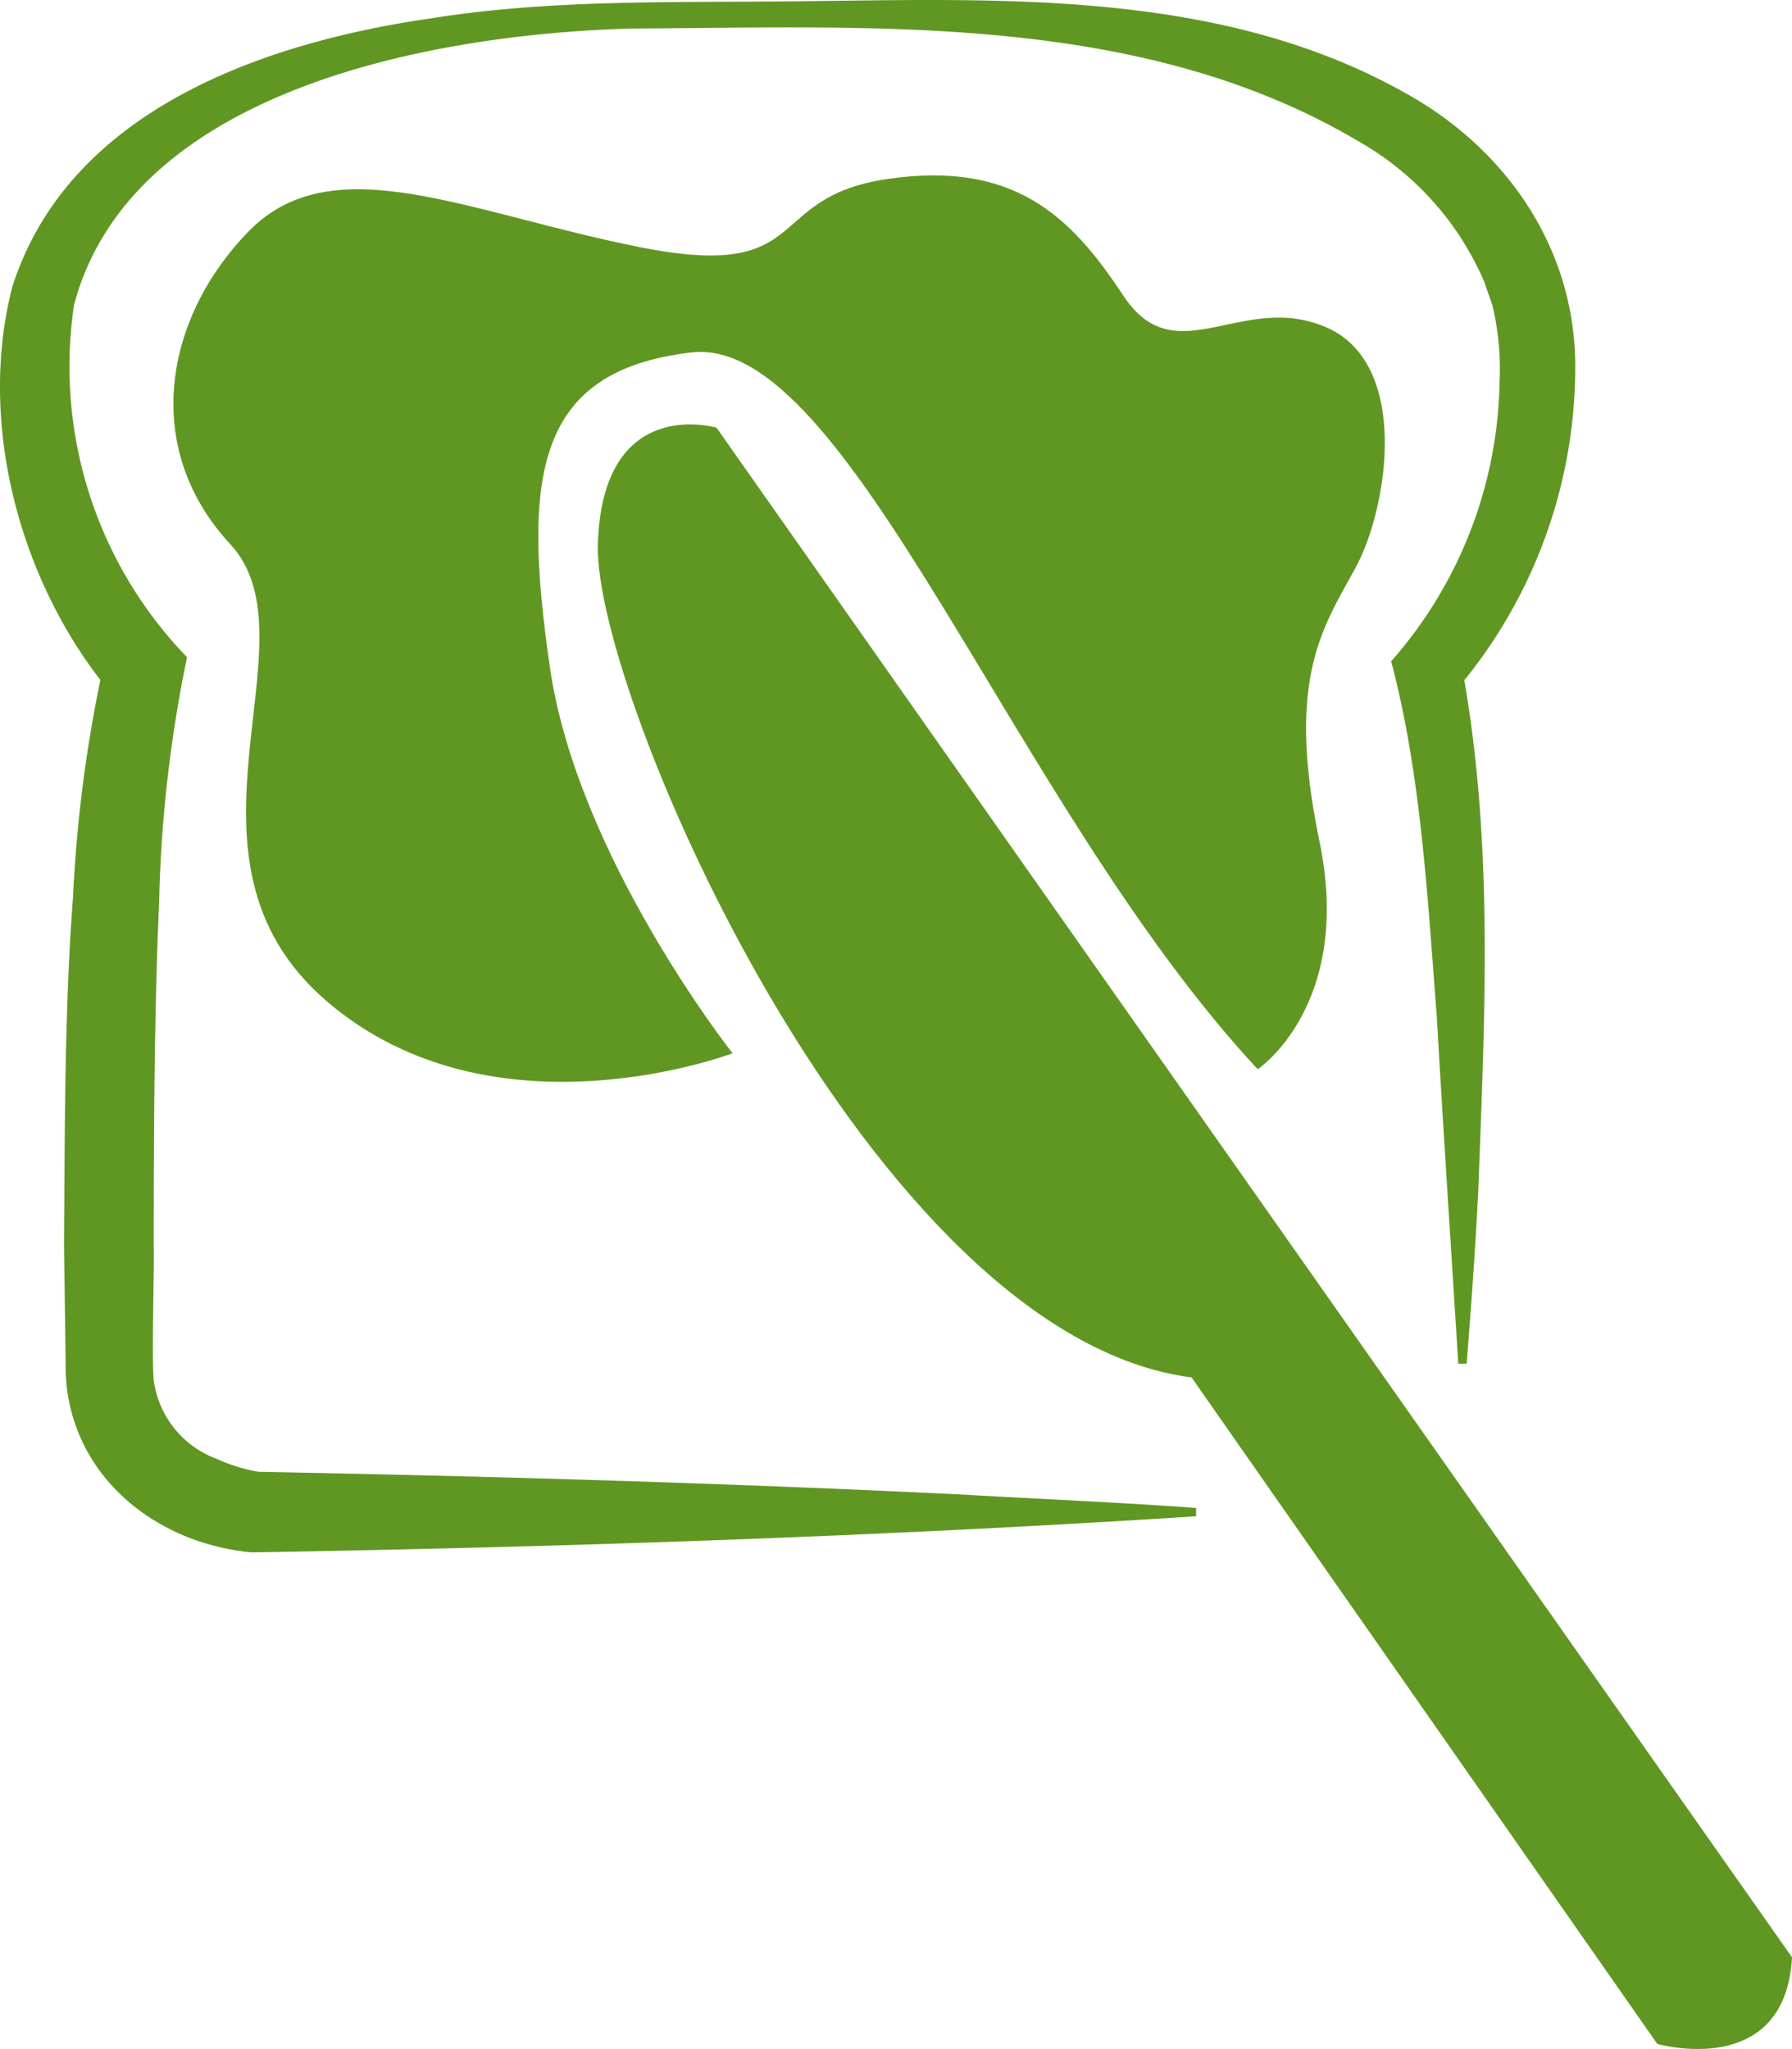
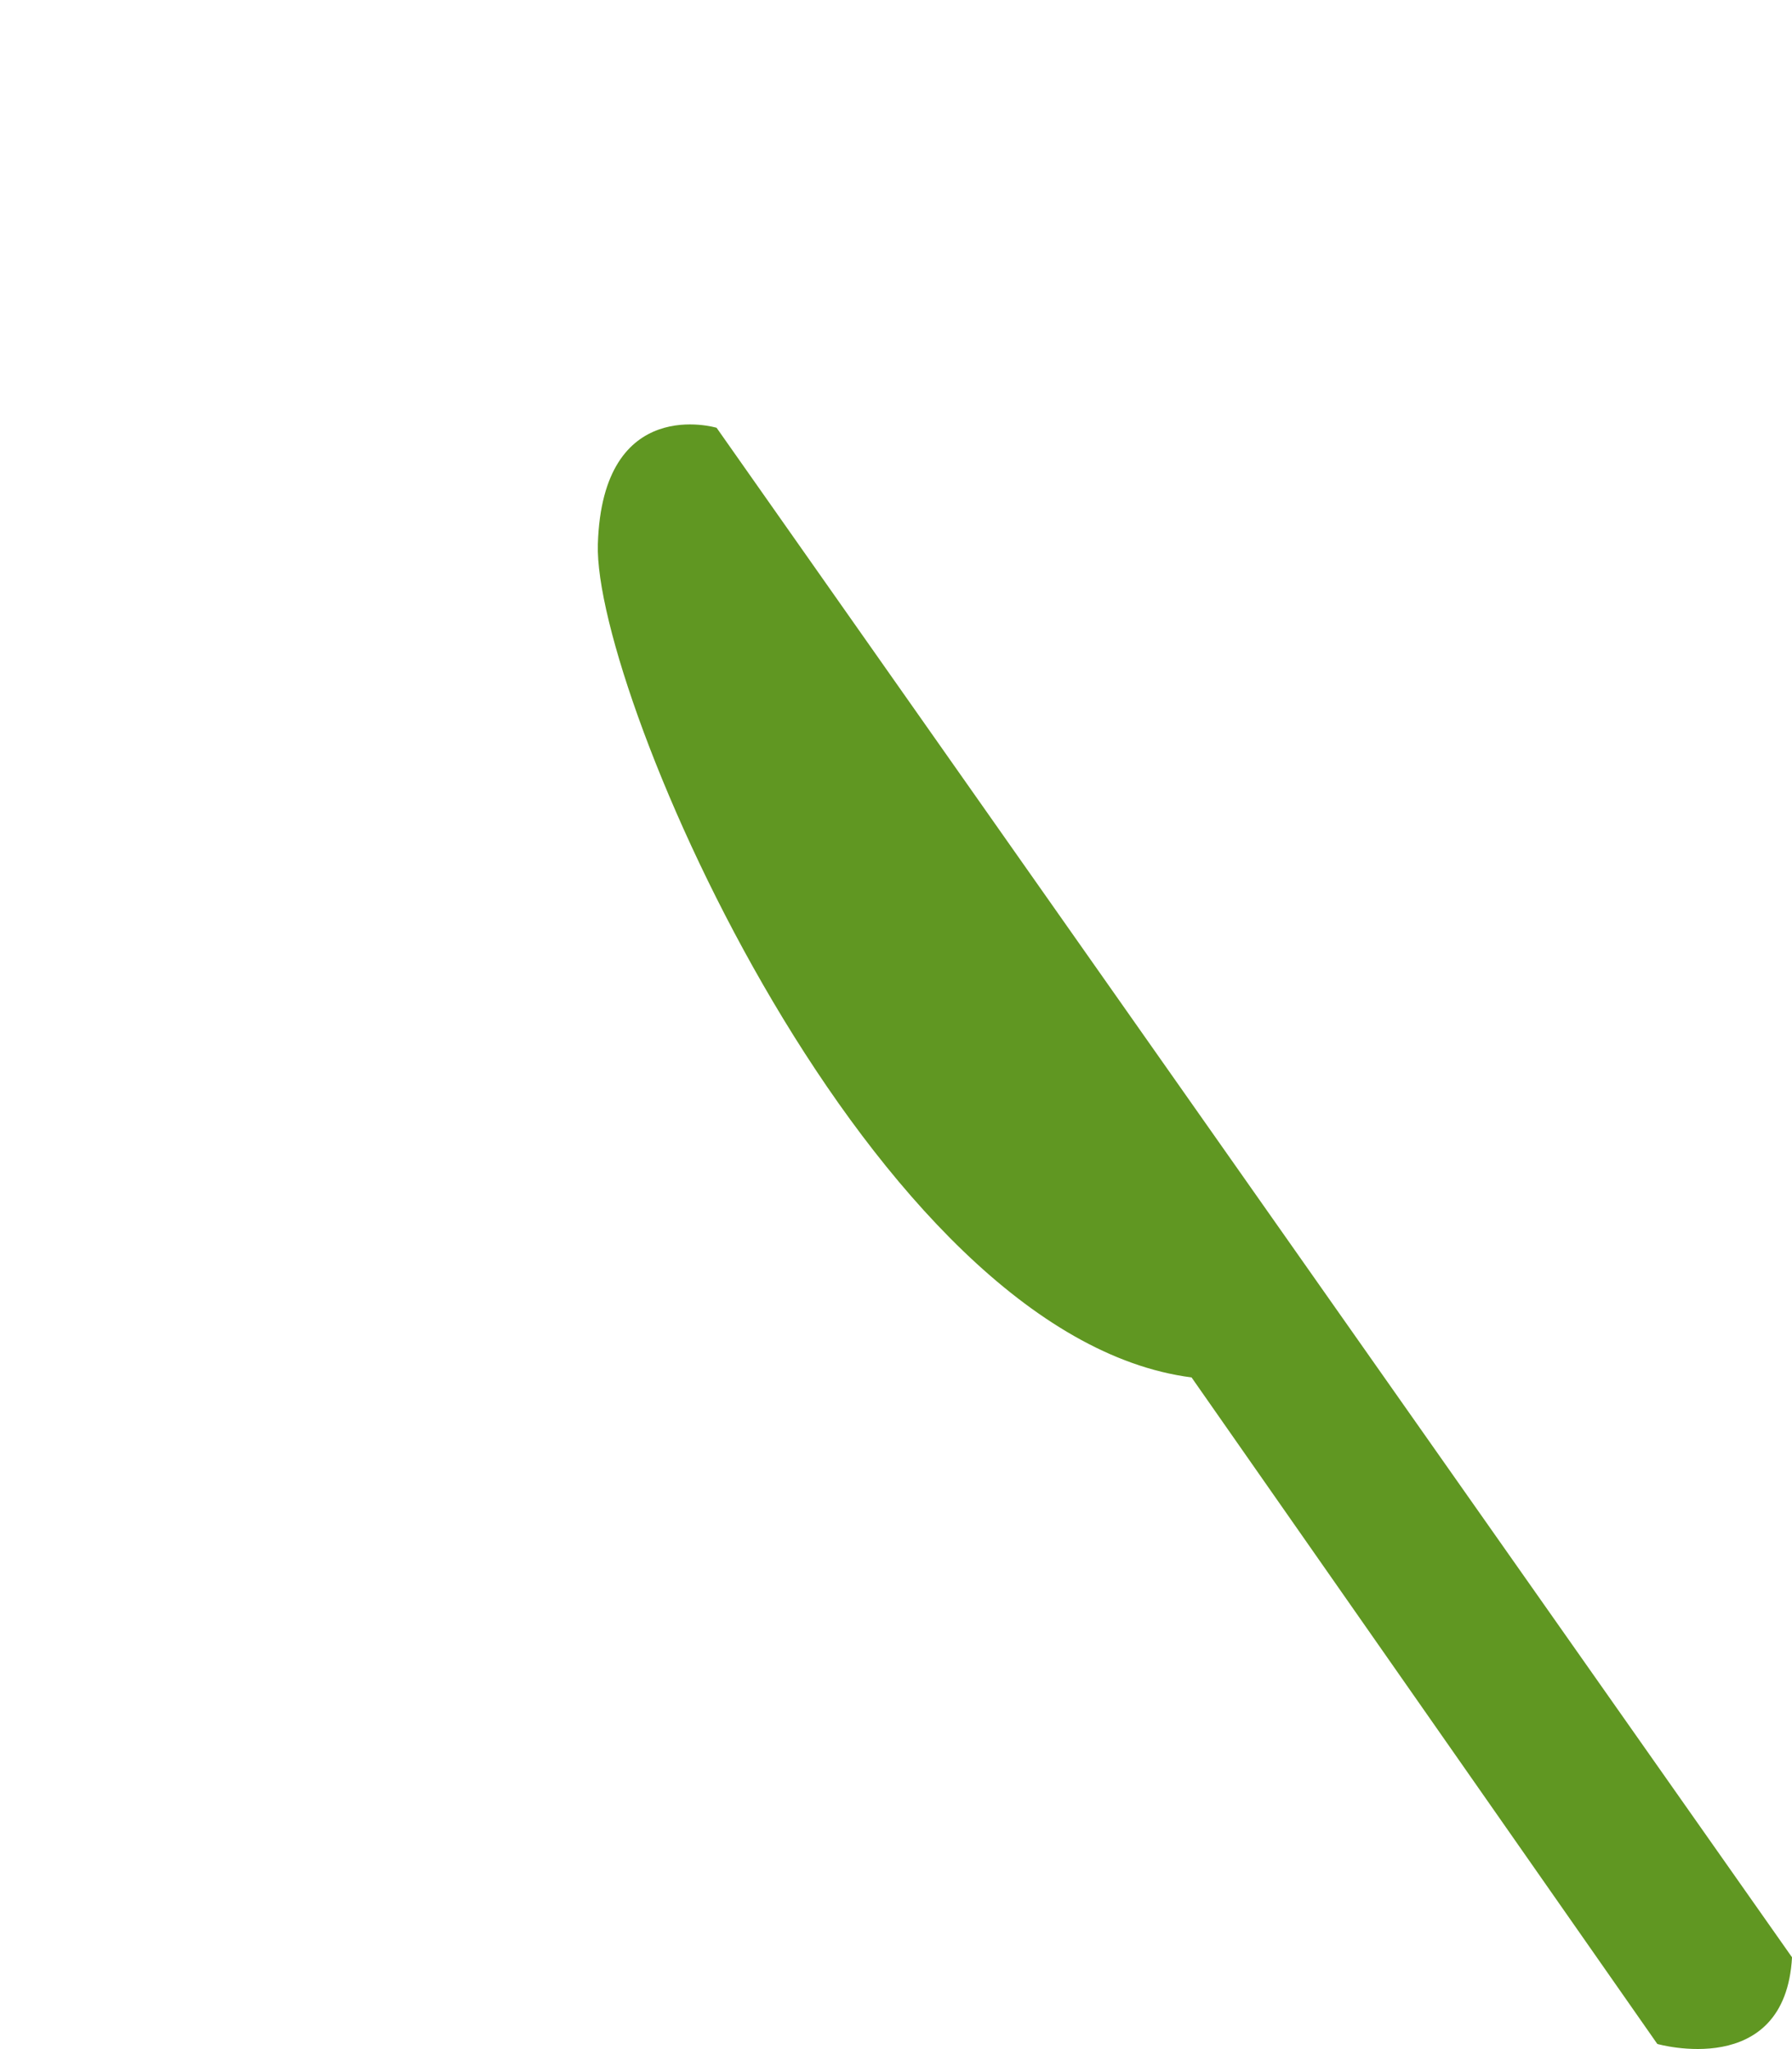
<svg xmlns="http://www.w3.org/2000/svg" id="Gruppe_677" data-name="Gruppe 677" width="119.083" height="136.189" viewBox="0 0 119.083 136.189">
  <defs>
    <clipPath id="clip-path">
      <rect id="Rechteck_435" data-name="Rechteck 435" width="119.082" height="136.189" fill="#609722" />
    </clipPath>
  </defs>
  <g id="Gruppe_676" data-name="Gruppe 676" clip-path="url(#clip-path)">
-     <path id="Pfad_701" data-name="Pfad 701" d="M96.905,90.638c-.408-6.627-1.048-16.348-1.427-23.086-.615-7.859-1.034-16.058-3.033-23.6a28.784,28.784,0,0,0,7.205-18.562,18.257,18.257,0,0,0-.464-5.054c-.108-.36-.429-1.207-.541-1.574a19.616,19.616,0,0,0-8.3-9.33C75.855.81,58.194,1.813,41.861,1.9,28.986,2.267,8.769,5.85,4.924,20.244A27.776,27.776,0,0,0,12.43,43.682a89.438,89.438,0,0,0-1.854,16.242c-.33,7.346-.353,15.5-.361,22.892.06.678-.173,8.537.037,9.141a6.465,6.465,0,0,0,4.11,4.988,11.427,11.427,0,0,0,2.859.883l-.25-.011c15.634.295,31.263.75,46.884,1.511,5.209.3,10.418.516,15.627.894v.556c-20.9,1.345-41.83,2.04-62.761,2.4-6.827-.652-12.5-5.612-12.359-12.662l-.108-7.685c.055-7.544.025-15.739.6-23.224a92.326,92.326,0,0,1,2.1-15.734l.681,2.507C1.439,39.161-1.551,28.389.8,19.126,4.53,7.28,17.643,2.788,28.747,1.205,36.418-.022,44.47.166,52.222.092,66.208-.034,81.154-.863,93.736,6.38c6.429,3.688,10.87,10.125,10.943,17.778A33.1,33.1,0,0,1,97.525,44.94c-.312.381-.6.707-1.015,1.141l.573-2.112c2.211,11.693,1.594,23.345,1.153,35.1-.188,3.862-.47,7.716-.774,11.568Z" transform="translate(0 0)" fill="#609722" />
    <path id="Pfad_702" data-name="Pfad 702" d="M122.2,132.3,50.737,30.645s-7.586-2.276-7.89,7.738S61.055,91.031,82.3,93.762l30.951,44.3s8.5,2.427,8.952-5.765" transform="translate(-3.118 -2.214)" fill="#609722" />
-     <path id="Pfad_703" data-name="Pfad 703" d="M49.586,70.918S39.269,57.869,37.448,45.276s-1.062-19.724,9.408-20.937S68.248,54.531,84.483,71.98c0,0,6.373-4.248,4.1-15.172s.3-14.262,2.427-18.208,3.641-13.5-1.973-15.931-10.014,3.186-13.5-2.124S68.248,11.593,59.9,12.807s-4.855,6.828-16.386,4.552S23.035,10.531,17.42,16.3,10.289,30.71,16.207,37.083s-4.7,20.786,6.373,30.345,27.007,3.49,27.007,3.49" transform="translate(-0.905 -0.915)" fill="#609722" />
  </g>
</svg>